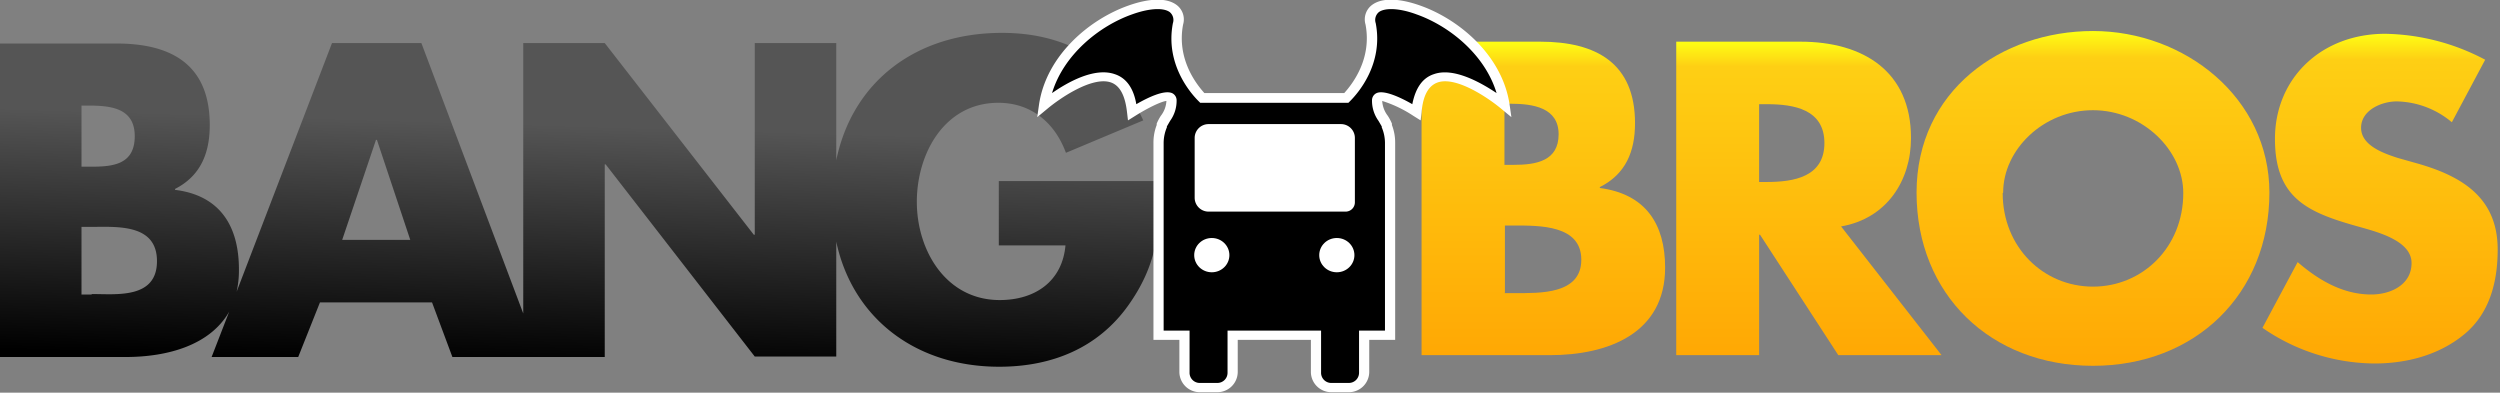
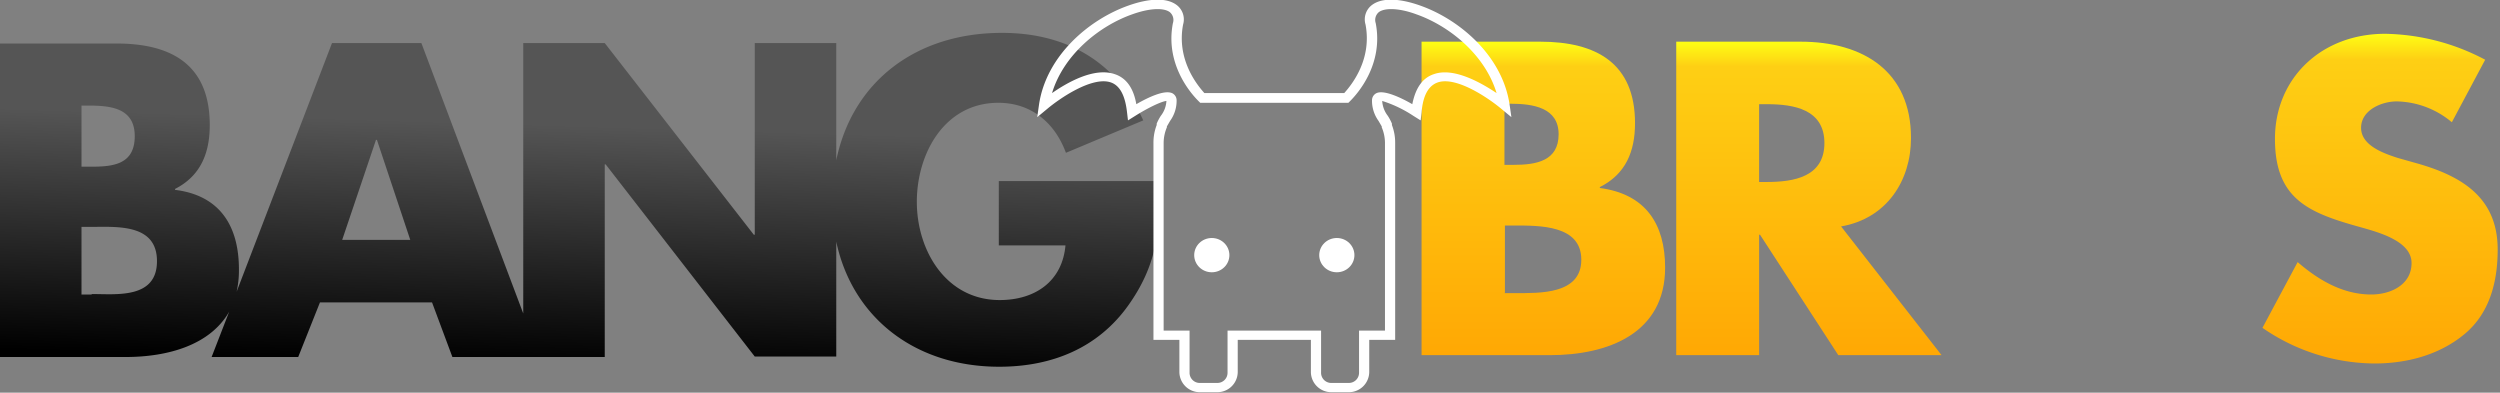
<svg xmlns="http://www.w3.org/2000/svg" xmlns:xlink="http://www.w3.org/1999/xlink" id="Layer_1" data-name="Layer 1" viewBox="0 0 539.9 84.8">
  <rect x="0" y="0" width="539.9" height="84.8" fill="#808080" stroke="none" />
  <defs>
    <style>.cls-1{fill:url(#linear-gradient);}.cls-2{fill:url(#linear-gradient-2);}.cls-3{fill:url(#linear-gradient-3);}.cls-4{fill:url(#linear-gradient-4);}.cls-5{fill:url(#linear-gradient-5);}.cls-6{fill:#fff;}</style>
    <linearGradient id="linear-gradient" x1="125.23" y1="27.11" x2="122.8" y2="107.16" gradientUnits="userSpaceOnUse">
      <stop offset="0" stop-color="#555" />
      <stop offset="0.65" />
    </linearGradient>
    <linearGradient id="linear-gradient-2" x1="422.5" y1="115.4" x2="422.5" y2="183.1" gradientTransform="matrix(1, 0, 0, -1, -89.2, 192.1)" gradientUnits="userSpaceOnUse">
      <stop offset="0" stop-color="#ffa804" />
      <stop offset="0.92" stop-color="#fecf14" />
      <stop offset="1" stop-color="#feff14" />
    </linearGradient>
    <linearGradient id="linear-gradient-3" x1="479.85" y1="115.4" x2="479.85" y2="183.1" xlink:href="#linear-gradient-2" />
    <linearGradient id="linear-gradient-4" x1="541.2" y1="113.19" x2="541.2" y2="185.39" xlink:href="#linear-gradient-2" />
    <linearGradient id="linear-gradient-5" x1="603.2" y1="113.6" x2="603.2" y2="184.9" xlink:href="#linear-gradient-2" />
  </defs>
  <title>bangbros</title>
  <path class="cls-1" d="M215.7,39.2V53h14.4c-.7,7.8-6.6,11.8-14.2,11.8-11.6,0-17.9-10.7-17.9-21.2s6-21.4,17.6-21.4c7.1,0,12.2,4.3,14.6,10.8l16.7-7c-5.8-12.7-16.6-18.9-30.5-18.9-18.7,0-32.3,10.6-35.8,27.5V9.3H163V50.7h-.2L130.6,9.3H113V67.7L91,9.3H71.7L51.1,63a21,21,0,0,0,.5-4.8c0-9.4-4.1-16-13.8-17.2v-.2c5.5-2.8,7.5-7.7,7.5-13.8,0-12.9-8.1-17.6-20.1-17.6H0V77.1H27.1c9.2,0,18.3-2.6,22.4-9.8l-3.8,9.8H64.4l4.7-11.8H93.3l4.4,11.8h32.9V35.5h.2L163,77h17.6V52.2c3.5,16.4,17,27,35.2,27,11.3,0,21.3-4,27.9-13.3s6.7-16.9,6.9-26.8H215.7ZM17.6,22.8h1.3c4.8,0,10.2.4,10.2,6.6S24.3,36,19.6,36h-2Zm2.2,40.8H17.6V49h1.8c5.7,0,14.5-.8,14.5,7.4s-8.8,7.1-14.1,7.1ZM73.9,51.8l7.3-21.6h.2l7.2,21.6Z" />
  <path class="cls-2" d="M307,76.7V9h25.6c12.2,0,20.5,4.7,20.5,17.6,0,6.1-2,11-7.6,13.8v.2c9.9,1.3,14.1,7.8,14.1,17.2,0,14.2-12.3,18.9-24.9,18.9Zm17.9-41.1h2c4.8,0,9.7-.8,9.7-6.6s-5.6-6.6-10.4-6.6h-1.3V35.6Zm0,27.7h2.3c5.3,0,14.3.3,14.3-7.2s-8.9-7.4-14.7-7.4H325V63.2Z" />
  <path class="cls-3" d="M419.3,76.7H397l-16.9-26h-.2v26H362V9h26.8c13.6,0,23.9,6.4,23.9,20.8,0,9.3-5.3,17.4-15.1,19.1ZM379.9,39.3h1.7c5.8,0,12.4-1.1,12.4-8.4s-6.6-8.4-12.4-8.4h-1.7V39.3Z" />
-   <path class="cls-4" d="M490.1,41.6c0,21.9-16,37.4-38.1,37.4s-38.1-15.4-38.1-37.4S432.2,6.7,452,6.7,490.1,21.1,490.1,41.6Zm-57.6.1c0,11.7,8.8,20.2,19.5,20.2s19.5-8.5,19.5-20.2c0-9.3-8.8-17.9-19.5-17.9s-19.4,8.5-19.4,17.8Z" />
  <path class="cls-5" d="M529.5,26.4a19,19,0,0,0-11.9-4.5c-3.3,0-7.7,1.9-7.7,5.7s4.8,5.5,7.9,6.5l4.6,1.3c9.6,2.8,17,7.5,17,18.5,0,6.7-1.6,13.6-7.1,18.2s-12.6,6.4-19.5,6.4a43,43,0,0,1-24.2-7.7l7.6-14.2c4.5,3.9,9.8,7,15.9,7,4.2,0,8.7-2.1,8.7-6.8s-7-6.6-10.9-7.7c-11.2-3.1-18.6-6-18.6-19.1s10-22.7,23.8-22.7a47.66,47.66,0,0,1,21.6,5.6Z" />
-   <path d="M296,5.1c1.6,8.4-3.6,14.4-5.2,16H259.6c-1.6-1.6-6.8-7.6-5.2-16,1.9-9.9-26.1-1.2-28.9,17.6,0,0,17.4-14.7,19,1.5,0,0,8.4-5.3,8.5-2.6s-1.5,3.8-2.1,5.5a.17.17,0,0,0,0,.1,9.58,9.58,0,0,0-.7,3.7V72.5h5.6v8a3.3,3.3,0,0,0,3.3,3.3h3.8a3.3,3.3,0,0,0,3.3-3.3v-8h18v8a3.3,3.3,0,0,0,3.3,3.3h3.8a3.3,3.3,0,0,0,3.3-3.3v-8h5.6V30.8a9.58,9.58,0,0,0-.7-3.7.17.17,0,0,0,0-.1c-.6-1.7-2.2-2.8-2.1-5.5s8.5,2.6,8.5,2.6c1.6-16.2,19-1.5,19-1.5C322.1,4,294.1-4.8,296,5.1Z" />
  <path class="cls-6" d="M291.3,84.7h-3.8a4.4,4.4,0,0,1-4.4-4.3v-7H267.3v7a4.4,4.4,0,0,1-4.4,4.3h-3.8a4.4,4.4,0,0,1-4.4-4.3v-7h-5.6V30.8a10.49,10.49,0,0,1,.7-3.8h0v-.3a10.25,10.25,0,0,1,.9-1.7,5.68,5.68,0,0,0,1.2-3.2c-1.1.1-4,1.5-6.7,3.2l-1.6,1-.2-1.7c-.4-3.6-1.5-5.8-3.5-6.5-4.1-1.4-11.2,3.6-13.6,5.6L224,25.3l.4-2.8C226,12,235.2,4.2,243.7,1.2,248.2-.4,251.9-.5,254,1a3.89,3.89,0,0,1,1.5,4.3c-1.4,7.4,2.8,12.8,4.6,14.8h30.2c1.8-2,6-7.4,4.6-14.8A3.89,3.89,0,0,1,296.4,1c2.1-1.5,5.8-1.4,10.3.2,8.5,3,17.7,10.8,19.3,21.3l.4,2.8-2.3-1.9c-2.4-2-9.5-7-13.6-5.6-2,.7-3.2,2.8-3.5,6.5l-.2,1.7-1.6-1a26.58,26.58,0,0,0-6.7-3.2,5.82,5.82,0,0,0,1.2,3.2,10.25,10.25,0,0,1,.9,1.7V27h0a10.49,10.49,0,0,1,.7,3.8V73.4h-5.6v7A4.4,4.4,0,0,1,291.3,84.7ZM265,71.4h20.3v9a2.2,2.2,0,0,0,2.1,2.3h3.9a2.2,2.2,0,0,0,2.2-2.2V71.4h5.6V30.8a8.68,8.68,0,0,0-.7-3.3v-.2l-.7-1.2a7.42,7.42,0,0,1-1.4-4.5,1.71,1.71,0,0,1,1-1.5c1.6-.7,5.1.9,7.7,2.4.7-3.5,2.2-5.7,4.7-6.5,4.3-1.5,10.2,1.9,13.5,4.1-2.5-8.3-10.2-14.5-17.3-17-3.5-1.3-6.7-1.5-8.1-.5a2.2,2.2,0,0,0-.7,2.4h0c1.7,8.8-3.8,15.1-5.5,16.8l-.4.4h-32l-.4-.4c-1.7-1.7-7.2-8-5.5-16.8a2.2,2.2,0,0,0-.7-2.4c-1.4-1-4.5-.8-8.1.5-7.1,2.5-14.8,8.7-17.3,17,3.3-2.3,9.1-5.6,13.5-4.1,2.5.8,4.1,3,4.7,6.5,2.6-1.5,6-3.1,7.7-2.4a1.71,1.71,0,0,1,1,1.5,7.42,7.42,0,0,1-1.4,4.5l-.7,1.2v.2a8.68,8.68,0,0,0-.7,3.3V71.4h5.6v9a2.2,2.2,0,0,0,2.1,2.3h3.9a2.19,2.19,0,0,0,2.2-2.2V71.4Z" />
-   <path class="cls-6" d="M261,26.8h28.6a3,3,0,0,1,3,3V43.7a2,2,0,0,1-2,2H261a3,3,0,0,1-3-3V29.8A3,3,0,0,1,261,26.8Z" />
  <ellipse class="cls-6" cx="261.7" cy="55.1" rx="3.8" ry="3.7" />
  <ellipse class="cls-6" cx="288.7" cy="55.1" rx="3.8" ry="3.7" />
</svg>